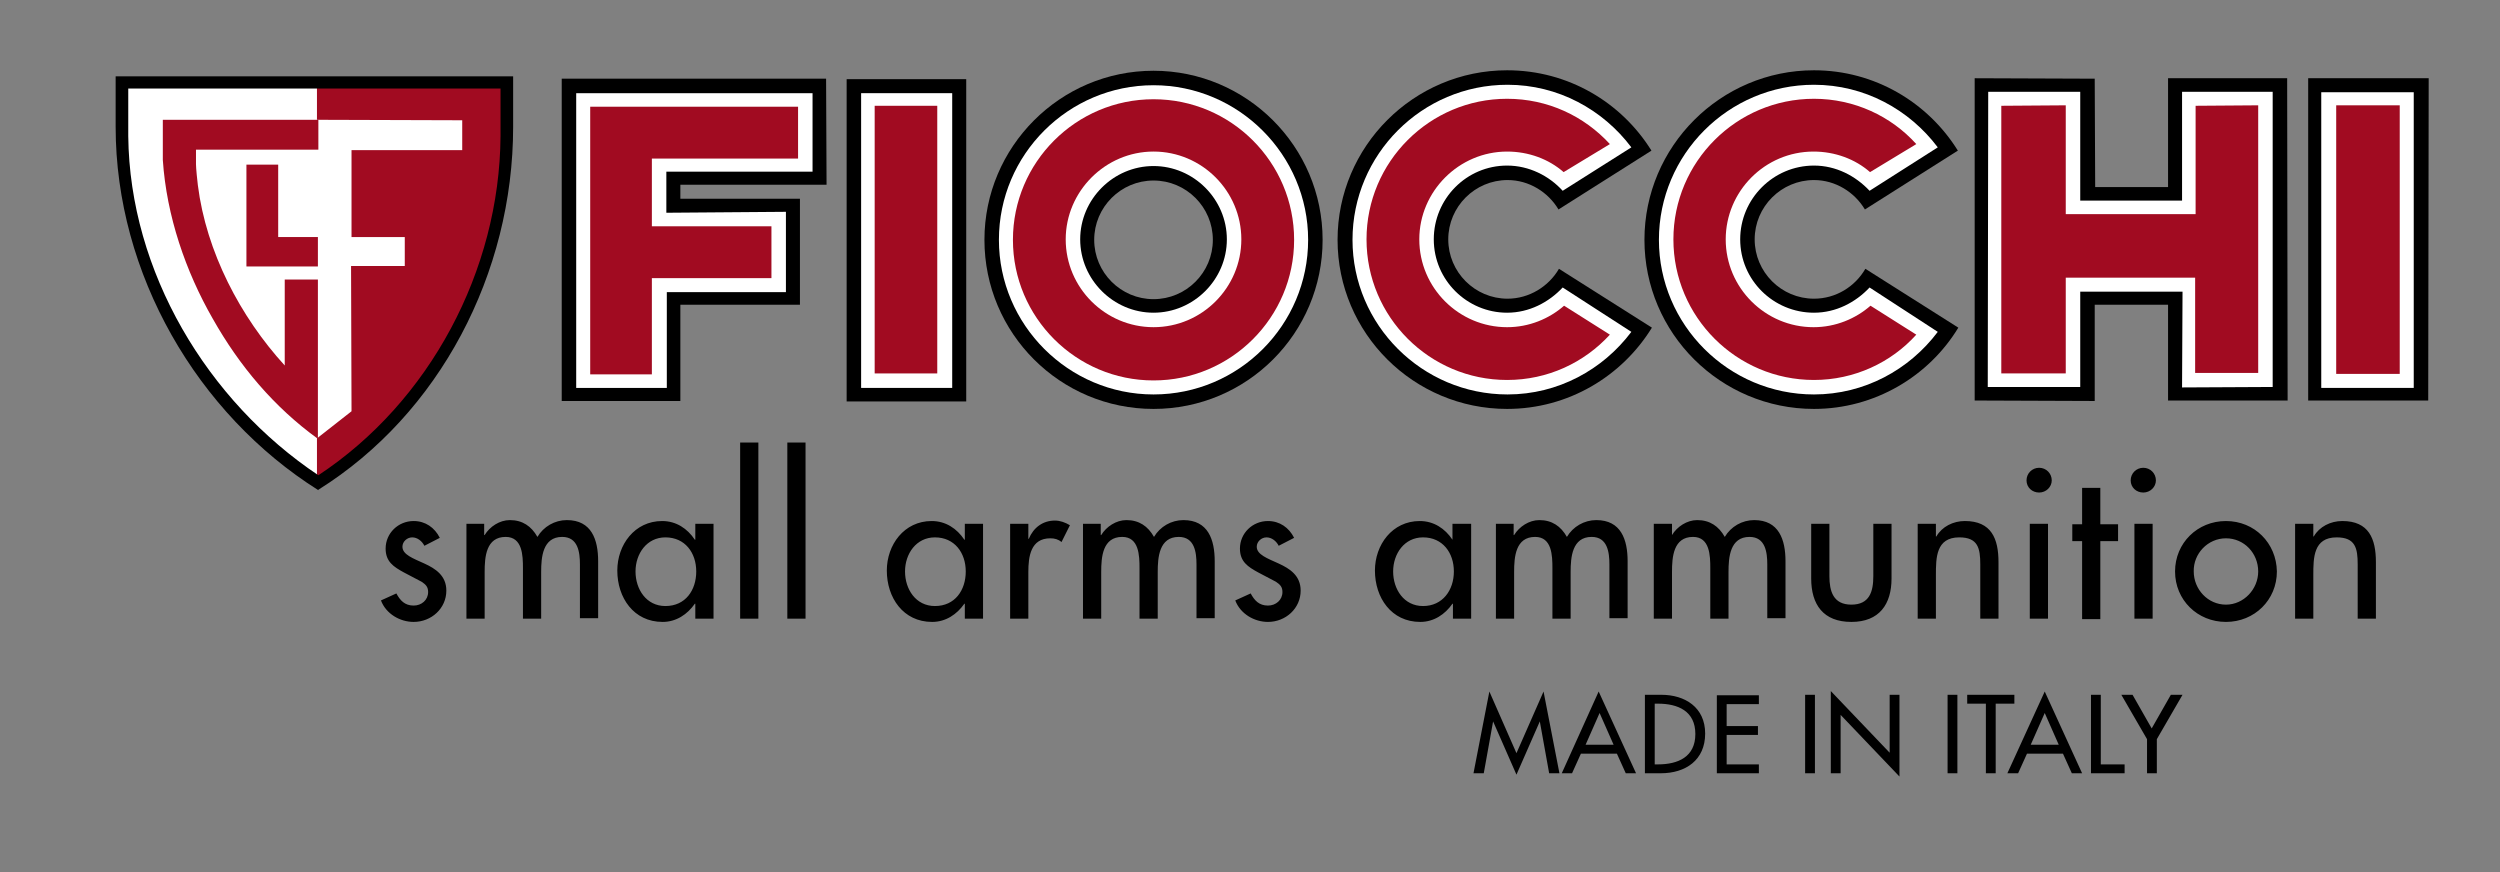
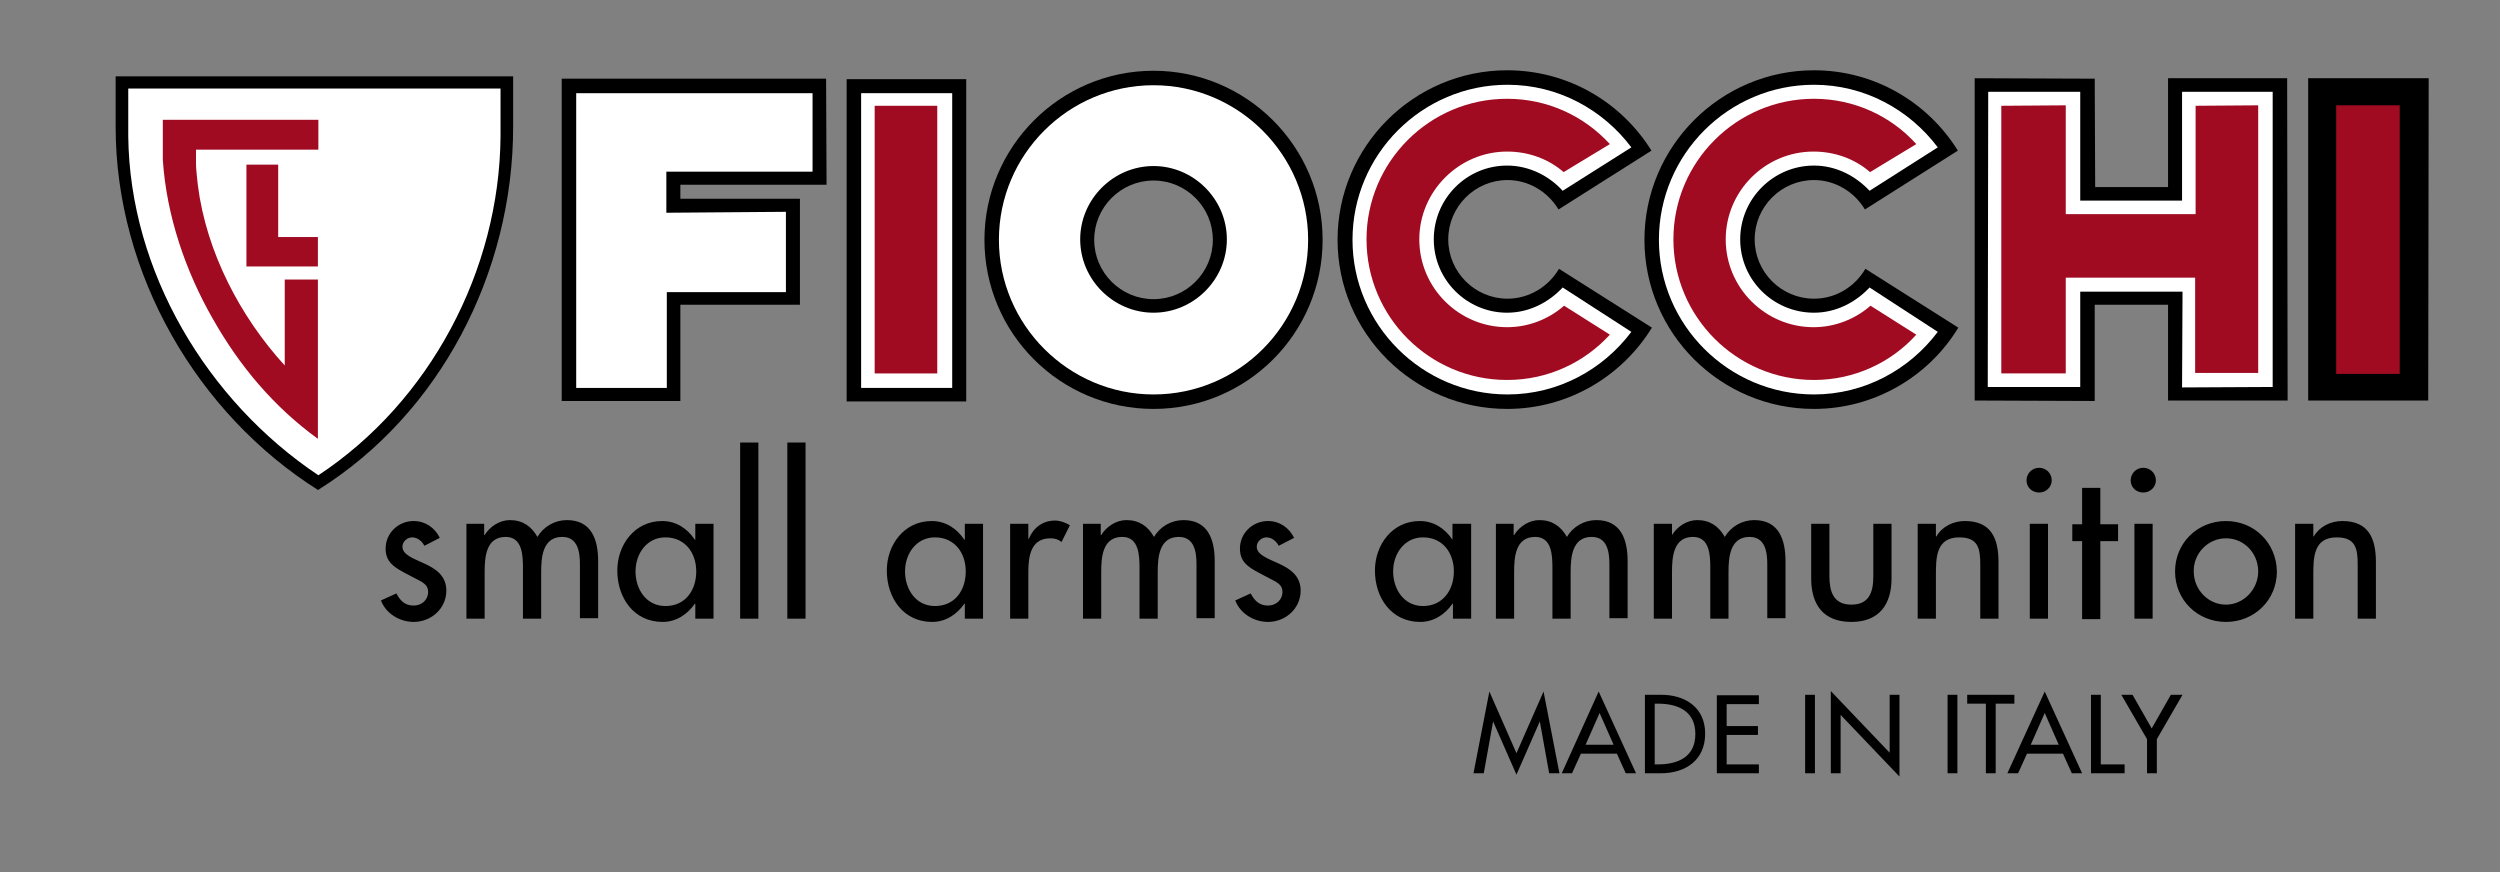
<svg xmlns="http://www.w3.org/2000/svg" version="1.1" id="Livello_1" x="0px" y="0px" width="8576px" height="2992px" viewBox="433.29 1810.045 8576 2992" enable-background="new 433.29 1810.045 8576 2992" xml:space="preserve">
  <rect x="433.29" y="1810.045" width="8576" height="2992" fill="#808080" stroke="none" />
  <path fill="#FFFFFF" d="M1527.007,3477.212c408.59-257.973,658.551-725.849,658.551-1228.976v-173.05h-656.949H841.216v173.05  C841.216,2751.363,1118.416,3217.637,1527.007,3477.212" />
-   <path fill="#A10B21" d="M1520.597,2078.392h664.961v177.856c0,499.922-251.563,969.4-664.961,1230.578v-173.051l118.572-92.934  l-1.603-498.32h184.266v-99.343h-182.663v-298.031h379.748V2222.6l-498.32-1.603V2078.392z" />
  <path d="M1525.404,3440.358v49.672c414.999-259.575,668.165-741.871,668.165-1244.998v-173.05h-668.165H829.999v173.05  c0,504.729,280.406,985.423,695.405,1246.601V3440.358c-381.351-254.768-647.335-698.608-652.142-1163.28v-163.436h629.709h647.336  v163.436C2147.103,2738.545,1906.755,3188.795,1525.404,3440.358" />
  <path fill="none" stroke="#000000" stroke-width="0.056" stroke-miterlimit="3.864" d="M1525.404,3440.358v49.672  c414.999-259.575,668.165-741.871,668.165-1244.998v-173.05h-668.165H829.999v173.05c0,504.729,280.406,985.423,695.405,1246.601  V3440.358c-381.351-254.768-647.335-698.608-652.142-1163.28v-163.436h629.709h647.336v163.436  C2147.103,2738.545,1906.755,3188.795,1525.404,3440.358z" />
  <path fill="#A10B21" d="M1163.281,2903.583c91.331,161.834,209.903,302.838,360.521,411.795v-546.389h-113.764v294.825  c-152.221-166.641-269.189-389.362-298.031-618.493c-1.602-12.818-6.409-57.684-6.409-72.104c0-28.842,0-22.432,0-49.672h419.807  v-102.548H991.833v137.799C1004.651,2551.074,1070.347,2741.75,1163.281,2903.583" />
  <polygon fill="#A10B21" points="1278.647,2374.819 1278.647,2724.124 1523.802,2724.124 1523.802,2623.179 1387.604,2623.179   1387.604,2374.819 " />
  <polygon points="8351.265,3183.988 8763.06,3183.988 8764.663,2078.392 8351.265,2078.392 " />
  <polygon fill="none" stroke="#000000" stroke-width="0.03" stroke-miterlimit="3.864" points="8351.265,3183.988   8763.06,3183.988 8764.663,2078.392 8351.265,2078.392 " />
-   <rect x="8396.13" y="2126.461" fill="#FFFFFF" width="317.258" height="1014.265" />
  <rect x="8396.13" y="2126.461" fill="none" stroke="#FFFFFF" stroke-width="0.03" stroke-miterlimit="3.864" width="317.258" height="1014.265" />
  <rect x="8447.403" y="2171.325" fill="#A10B21" width="217.916" height="921.331" />
  <polygon points="3337.622,3187.193 3747.814,3187.193 3747.814,2081.596 3337.622,2081.596 " />
  <polygon fill="none" stroke="#000000" stroke-width="0.03" stroke-miterlimit="3.864" points="3337.622,3187.193   3747.814,3187.193 3747.814,2081.596 3337.622,2081.596 " />
  <polygon fill="#FFFFFF" points="3387.294,2129.665 3699.745,2129.665 3699.745,3140.726 3387.294,3140.726 " />
  <polygon fill="none" stroke="#FFFFFF" stroke-width="0.03" stroke-miterlimit="3.864" points="3387.294,2129.665   3699.745,2129.665 3699.745,3140.726 3387.294,3140.726 " />
  <rect x="3433.761" y="2172.928" fill="#A10B21" width="214.711" height="918.127" />
  <polygon points="7870.571,2451.73 7620.609,2451.73 7619.007,2079.994 7207.212,2078.392 7207.212,3183.988 7619.007,3185.591   7619.007,2855.514 7870.571,2855.514 7870.571,3183.988 8280.763,3183.988 8279.161,2078.392 7870.571,2078.392 " />
  <polygon fill="none" stroke="#000000" stroke-width="0.03" stroke-miterlimit="3.864" points="7870.571,2451.73 7620.609,2451.73   7619.007,2079.994 7207.212,2078.392 7207.212,3183.988 7619.007,3185.591 7619.007,2855.514 7870.571,2855.514 7870.571,3183.988   8280.763,3183.988 8279.161,2078.392 7870.571,2078.392 " />
  <polygon fill="#FFFFFF" points="7918.64,2498.197 7569.335,2498.197 7569.335,2124.858 7253.68,2124.858 7252.077,3137.521   7569.335,3137.521 7569.335,2810.649 7920.242,2810.649 7918.64,3139.124 8229.489,3137.521 8229.489,2124.858 7918.64,2124.858 " />
  <polygon fill="none" stroke="#FFFFFF" stroke-width="0.03" stroke-miterlimit="3.864" points="7918.64,2498.197   7569.335,2498.197 7569.335,2124.858 7253.68,2124.858 7252.077,3137.521 7569.335,3137.521 7569.335,2810.649 7920.242,2810.649   7918.64,3139.124 8229.489,3137.521 8229.489,2124.858 7918.64,2124.858 " />
  <polygon fill="#A10B21" points="7965.107,2544.665 7519.663,2544.665 7519.663,2171.325 7298.544,2172.928 7298.544,3091.055   7519.663,3091.055 7519.663,2762.58 7963.505,2762.58 7963.505,3089.452 8179.817,3089.452 8179.817,2171.325 7965.107,2172.928 " />
  <polygon points="2360.21,3185.591 2767.198,3185.591 2767.198,2855.514 3177.391,2855.514 3177.391,2491.788 2767.198,2491.788   2767.198,2443.719 3268.723,2443.719 3267.12,2079.994 2360.21,2079.994 " />
  <polygon fill="none" stroke="#000000" stroke-width="0.03" stroke-miterlimit="3.864" points="2360.21,3185.591   2767.198,3185.591 2767.198,2855.514 3177.391,2855.514 3177.391,2491.788 2767.198,2491.788 2767.198,2443.719 3268.723,2443.719   3267.12,2079.994 2360.21,2079.994 " />
  <polygon fill="#FFFFFF" points="2409.882,2129.665 3220.653,2129.665 3220.653,2398.854 2719.129,2398.854 2719.129,2539.857   3129.321,2536.653 3129.321,2812.252 2720.731,2812.252 2720.731,3140.726 2409.882,3140.726 " />
-   <polygon fill="#A10B21" points="2669.457,2764.182 3079.649,2764.182 3079.649,2586.325 2669.457,2586.325 2669.457,2353.989   3170.981,2353.989 3170.981,2176.133 2457.951,2176.133 2457.951,3094.259 2669.457,3094.259 " />
  <path d="M4390.343,2429.299c112.162,0,203.494,91.331,203.494,203.493s-91.332,203.494-203.494,203.494  s-203.494-91.332-203.494-203.494S4278.181,2429.299,4390.343,2429.299 M4390.343,2052.754  c-320.463,0-580.038,261.178-580.038,580.038c0,320.463,259.575,580.038,580.038,580.038s580.038-259.575,580.038-580.038  S4709.204,2052.754,4390.343,2052.754" />
  <path fill="none" stroke="#000000" stroke-width="0.03" stroke-miterlimit="3.864" d="M4390.343,2427.696  c112.162,0,203.494,91.331,203.494,203.493s-91.332,203.494-203.494,203.494s-203.494-91.332-203.494-203.494  C4186.849,2520.63,4278.181,2427.696,4390.343,2427.696z M4390.343,2051.152c-320.463,0-580.038,261.177-580.038,581.64  s261.178,580.038,580.038,580.038c320.463,0,580.038-261.178,580.038-580.038  C4970.381,2312.329,4710.806,2051.152,4390.343,2051.152z" />
  <path fill="#FFFFFF" d="M4390.343,2102.426c291.621,0,530.366,238.745,530.366,530.366s-237.142,530.366-530.366,530.366  c-291.621,0-530.366-238.744-530.366-530.366C3859.977,2339.568,4098.722,2102.426,4390.343,2102.426 M4390.343,2379.627  c-137.799,0-251.563,113.764-251.563,251.563c0,137.8,113.765,251.563,251.563,251.563s251.564-113.765,251.564-251.563  S4528.142,2379.627,4390.343,2379.627" />
  <path fill="none" stroke="#FFFFFF" stroke-width="0.03" stroke-miterlimit="3.864" d="M4390.343,2100.824  c293.224,0,530.366,238.744,530.366,531.968c0,291.621-238.745,530.366-530.366,530.366s-530.366-238.744-530.366-530.366  C3858.374,2339.568,4097.119,2100.824,4390.343,2100.824z M4390.343,2379.627c-139.401,0-251.563,113.764-251.563,253.165  s113.765,251.563,251.563,251.563c139.402,0,253.166-113.765,253.166-251.563  C4643.509,2493.391,4528.142,2379.627,4390.343,2379.627z" />
-   <path fill="#A10B21" d="M4390.343,2150.495c265.984,0,482.297,216.313,482.297,482.297s-216.313,482.297-482.297,482.297  s-482.297-216.313-482.297-482.297S4124.358,2150.495,4390.343,2150.495 M4390.343,2329.955  c-165.038,0-301.235,136.196-301.235,301.234c0,166.641,136.197,301.235,301.235,301.235c166.641,0,301.235-136.196,301.235-301.235  C4691.578,2466.151,4556.983,2329.955,4390.343,2329.955" />
  <path d="M6100.013,2934.027l-318.86-201.892c-35.251,60.888-102.548,102.548-176.255,102.548  c-112.162,0-203.494-91.332-203.494-203.493c0-112.162,91.332-203.494,203.494-203.494c73.707,0,139.402,41.66,174.652,100.945  l318.861-201.892c-102.549-165.038-285.213-275.598-495.115-275.598c-320.463,0-581.641,261.177-581.641,581.641  c0,320.463,261.178,580.037,581.641,580.037C5813.198,3212.83,5997.464,3100.668,6100.013,2934.027" />
  <path fill="none" stroke="#000000" stroke-width="0.03" stroke-miterlimit="3.864" d="M6100.013,2934.027l-318.86-201.892  c-35.251,60.888-102.548,102.548-176.255,102.548c-112.162,0-203.494-91.332-203.494-203.493  c0-112.162,91.332-203.494,203.494-203.494c73.707,0,139.402,41.66,174.652,100.945l318.861-201.892  c-102.549-165.038-285.213-275.598-495.115-275.598c-320.463,0-581.641,261.177-581.641,581.641  c0,320.463,261.178,580.037,581.641,580.037C5813.198,3212.83,5997.464,3100.668,6100.013,2934.027z" />
  <path fill="#FFFFFF" d="M6029.511,2315.534l-235.541,149.015c-46.467-51.273-115.366-86.524-190.675-86.524  c-139.401,0-251.563,113.764-251.563,253.165c0,139.402,113.764,251.564,251.563,251.564c75.31,0,142.606-35.252,190.675-86.525  l235.541,152.22c-97.741,129.788-251.563,214.71-424.613,214.71c-293.224,0-531.969-238.744-531.969-530.366  c0-293.224,238.744-531.968,531.969-531.968C5777.948,2100.824,5931.771,2185.746,6029.511,2315.534" />
  <path fill="none" stroke="#FFFFFF" stroke-width="0.03" stroke-miterlimit="3.864" d="M6029.511,2315.534l-235.541,149.015  c-46.467-51.273-115.366-86.524-190.675-86.524c-139.401,0-251.563,113.764-251.563,253.165  c0,139.402,113.764,251.564,251.563,251.564c75.31,0,142.606-35.252,190.675-86.525l235.541,152.22  c-97.741,129.788-251.563,214.71-424.613,214.71c-293.224,0-531.969-238.744-531.969-530.366  c0-293.224,238.744-531.968,531.969-531.968C5777.948,2100.824,5931.771,2185.746,6029.511,2315.534z" />
  <path fill="#A10B21" d="M5955.805,2958.063c-88.128,96.139-213.108,155.424-352.509,155.424  c-265.984,0-482.297-216.313-482.297-482.297c0-265.983,216.313-482.296,482.297-482.296c139.4,0,264.381,59.285,352.509,155.424  l-158.629,96.14c-51.274-44.865-120.174-70.502-193.88-70.502c-165.039,0-301.235,136.196-301.235,301.234  c0,166.641,136.196,301.235,301.235,301.235c75.309,0,144.208-28.842,195.482-73.706L5955.805,2958.063z" />
  <path d="M7151.131,2934.027l-318.86-201.892c-35.251,60.888-100.945,102.548-176.254,102.548  c-112.162,0-203.495-91.332-203.495-203.493c0-112.162,91.333-203.494,203.495-203.494c73.706,0,139.4,41.66,174.651,100.945  l318.86-201.892c-102.548-165.038-285.211-275.598-493.512-275.598c-320.464,0-581.641,261.177-581.641,581.641  c0,320.463,261.177,580.037,581.641,580.037C6864.317,3212.83,7050.186,3100.668,7151.131,2934.027" />
  <path fill="none" stroke="#000000" stroke-width="0.03" stroke-miterlimit="3.864" d="M7151.131,2934.027l-318.86-201.892  c-35.251,60.888-100.945,102.548-176.254,102.548c-112.162,0-203.495-91.332-203.495-203.493  c0-112.162,91.333-203.494,203.495-203.494c73.706,0,139.4,41.66,174.651,100.945l318.86-201.892  c-102.548-165.038-285.211-275.598-493.512-275.598c-320.464,0-581.641,261.177-581.641,581.641  c0,320.463,261.177,580.037,581.641,580.037C6864.317,3212.83,7050.186,3100.668,7151.131,2934.027z" />
  <path fill="#FFFFFF" d="M7080.63,2315.534l-233.938,149.015c-48.069-51.273-115.367-86.524-190.675-86.524  c-139.402,0-253.166,113.764-253.166,253.165c0,139.402,113.764,251.564,253.166,251.564c75.309,0,142.605-35.252,190.675-86.525  l233.938,152.22c-97.742,129.788-251.564,214.71-424.613,214.71c-293.225,0-531.969-238.744-531.969-530.366  c0-293.224,238.744-531.968,531.969-531.968C6829.066,2100.824,6982.888,2185.746,7080.63,2315.534" />
  <path fill="none" stroke="#FFFFFF" stroke-width="0.03" stroke-miterlimit="3.864" d="M7080.63,2315.534l-233.938,149.015  c-48.069-51.273-115.367-86.524-190.675-86.524c-139.402,0-253.166,113.764-253.166,253.165  c0,139.402,113.764,251.564,253.166,251.564c75.309,0,142.605-35.252,190.675-86.525l233.938,152.22  c-97.742,129.788-251.564,214.71-424.613,214.71c-293.225,0-531.969-238.744-531.969-530.366  c0-293.224,238.744-531.968,531.969-531.968C6829.066,2100.824,6982.888,2185.746,7080.63,2315.534z" />
  <path fill="#A10B21" d="M7006.923,2958.063c-86.525,96.139-213.107,155.424-350.906,155.424  c-265.984,0-482.297-216.313-482.297-482.297c0-265.983,216.313-482.296,482.297-482.296c137.799,0,264.381,59.285,350.906,155.424  l-158.629,96.14c-51.274-44.865-120.174-70.502-193.881-70.502c-166.641,0-301.234,136.196-301.234,301.234  c0,166.641,136.197,301.235,301.234,301.235c75.31,0,144.209-28.842,195.482-73.706L7006.923,2958.063z" />
  <path d="M8368.89,3607h-62.49v325.27h62.49v-149.016c0-59.285,0-129.787,80.117-129.787c64.092,0,72.104,36.854,72.104,92.934  v185.869h62.49v-193.88c0-80.116-24.035-141.004-115.367-141.004c-40.057,0-78.514,19.228-97.74,52.876h-1.602V3607H8368.89z   M8069.258,3656.671c62.49,0,110.56,51.274,110.56,113.765c0,60.889-49.672,113.765-110.56,113.765  c-62.49,0-110.56-52.876-110.56-113.765C7957.096,3709.548,8006.768,3656.671,8069.258,3656.671 M8069.258,3597.386  c-97.741,0-174.652,75.309-174.652,173.05s76.911,173.051,174.652,173.051s174.651-75.31,174.651-173.051  C8242.308,3672.694,8166.999,3597.386,8069.258,3597.386 M7785.647,3414.722c-24.034,0-43.262,19.228-43.262,43.263  s19.228,41.66,43.262,41.66c24.035,0,43.264-19.228,43.264-41.66C7828.911,3433.949,7809.683,3414.722,7785.647,3414.722   M7817.694,3607h-62.49v325.27h62.49V3607z M7638.235,3666.285h60.888v-57.684h-60.888v-124.98h-62.49v124.98h-33.648v57.684h33.648  v267.587h62.49V3666.285z M7428.332,3414.722c-24.035,0-43.263,19.228-43.263,43.263s19.228,41.66,43.263,41.66  c24.034,0,43.263-19.228,43.263-41.66C7471.595,3433.949,7452.366,3414.722,7428.332,3414.722 M7458.776,3607h-62.49v325.27h62.49  V3607z M7074.22,3607h-62.49v325.27h62.49v-149.016c0-59.285,0-129.787,80.116-129.787c64.093,0,72.104,36.854,72.104,92.934  v185.869h62.49v-193.88c0-80.116-24.035-141.004-115.367-141.004c-40.059,0-78.514,19.228-97.741,52.876h-1.603V3607z   M6646.401,3607v187.471c0,89.729,41.66,149.016,137.8,149.016c96.139,0,137.8-60.889,137.8-149.016V3607h-62.49v179.459  c0,52.876-12.818,97.741-75.31,97.741c-62.49,0-75.31-46.467-75.31-97.741V3607H6646.401z M6168.912,3607h-62.489v325.27h62.489  v-160.231c0-51.274,4.808-120.174,72.104-120.174c57.684,0,59.285,64.093,59.285,107.355v173.05h62.49v-160.231  c0-49.672,4.807-120.174,72.104-120.174c54.479,0,60.888,52.877,60.888,94.536v184.267h62.49v-195.482  c0-73.706-22.432-141.003-107.355-141.003c-41.66,0-80.115,22.432-100.945,57.683c-20.83-36.853-51.274-57.683-94.537-57.683  c-35.25,0-68.898,22.432-86.524,51.273l0,0V3607z M5627.33,3607h-62.49v325.27h62.49v-160.231  c0-51.274,4.807-120.174,72.104-120.174c57.684,0,59.285,64.093,59.285,107.355v173.05h62.49v-160.231  c0-49.672,4.807-120.174,72.104-120.174c54.479,0,60.888,52.877,60.888,94.536v184.267h62.49v-195.482  c0-73.706-22.432-141.003-107.355-141.003c-41.66,0-80.115,22.432-100.945,57.683c-20.83-36.853-51.274-57.683-94.537-57.683  c-35.25,0-68.898,22.432-86.524,51.273h-1.603V3607H5627.33z M5478.314,3607h-62.49v54.479l0,0  c-25.638-38.456-64.093-64.093-112.162-64.093c-94.536,0-153.822,81.718-153.822,169.846c0,92.935,56.081,176.255,155.425,176.255  c46.467,0,84.922-25.638,110.56-62.49h1.603v51.273h62.49V3607H5478.314z M5314.879,3889.007  c-65.695,0-102.548-57.684-102.548-118.571s38.455-116.969,102.548-116.969c67.298,0,105.753,52.876,105.753,116.969  S5382.176,3889.007,5314.879,3889.007 M4872.64,3655.069c-17.625-35.251-49.672-57.684-89.729-57.684  c-52.876,0-96.14,41.66-96.14,94.536c0,44.865,27.24,62.49,62.49,81.719l60.889,32.046c14.42,9.614,22.432,17.626,22.432,35.251  c0,27.239-22.432,46.467-49.672,46.467c-30.443,0-46.467-17.625-59.285-41.66l-52.877,24.035  c17.626,46.467,65.695,73.706,112.162,73.706c60.889,0,112.162-46.467,112.162-107.354c0-51.274-36.853-75.309-75.309-92.935  c-38.455-17.626-75.309-30.444-75.309-57.684c0-17.626,16.022-32.046,33.648-32.046c17.625,0,33.648,12.818,41.66,28.842  L4872.64,3655.069z M4210.884,3607h-62.49v325.27h62.49v-160.231c0-51.274,4.807-120.174,72.104-120.174  c57.684,0,59.286,64.093,59.286,107.355v173.05h62.49v-160.231c0-49.672,4.807-120.174,72.104-120.174  c54.479,0,60.887,52.877,60.887,94.536v184.267h62.49v-195.482c0-73.706-22.432-141.003-107.354-141.003  c-41.661,0-80.116,22.432-100.946,57.683c-20.83-36.853-51.273-57.683-94.536-57.683c-35.251,0-68.899,22.432-86.524,51.273h-1.603  V3607H4210.884z M3960.923,3607h-62.49v325.27h62.49v-160.231c0-52.876,8.012-115.366,75.309-115.366  c14.421,0,27.239,3.204,38.455,12.818l28.842-57.684c-16.023-9.614-33.648-16.023-51.274-16.023  c-41.66,0-73.706,24.035-89.729,62.49h-1.603L3960.923,3607L3960.923,3607z M3805.498,3607h-62.49v54.479h-1.603  c-25.637-38.456-64.093-64.093-112.162-64.093c-94.536,0-153.822,81.718-153.822,169.846c0,92.935,56.081,176.255,155.425,176.255  c46.467,0,84.923-25.638,110.56-62.49h1.603v51.273h62.49V3607z M3640.46,3889.007c-65.695,0-102.549-57.684-102.549-118.571  s38.456-116.969,102.549-116.969c67.297,0,105.752,52.876,105.752,116.969S3709.359,3889.007,3640.46,3889.007 M3196.618,3328.197  h-62.49v604.072h62.49V3328.197z M3034.784,3328.197h-62.49v604.072h62.49V3328.197z M2880.962,3607h-62.489v54.479h-1.603  c-25.638-38.456-64.093-64.093-112.162-64.093c-94.537,0-153.822,81.718-153.822,169.846c0,92.935,56.081,176.255,155.424,176.255  c46.468,0,84.923-25.638,110.561-62.49h1.602v51.273h62.49V3607L2880.962,3607z M2715.924,3889.007  c-65.694,0-102.548-57.684-102.548-118.571s38.455-116.969,102.548-116.969c67.298,0,105.753,52.876,105.753,116.969  S2784.823,3889.007,2715.924,3889.007 M2095.828,3607h-62.49v325.27h62.49v-160.231c0-51.274,4.808-120.174,72.104-120.174  c57.684,0,59.285,64.093,59.285,107.355v173.05h62.49v-160.231c0-49.672,4.807-120.174,72.104-120.174  c54.479,0,60.888,52.877,60.888,94.536v184.267h62.49v-195.482c0-73.706-22.432-141.003-107.355-141.003  c-41.66,0-80.115,22.432-100.945,57.683c-20.83-36.853-51.274-57.683-94.537-57.683c-35.25,0-68.898,22.432-86.524,51.273h-1.603  V3607H2095.828z M1942.006,3655.069c-17.626-35.251-49.672-57.684-89.729-57.684c-52.877,0-96.139,41.66-96.139,94.536  c0,44.865,27.239,62.49,62.49,81.719l60.888,32.046c14.421,9.614,22.433,17.626,22.433,35.251c0,27.239-22.433,46.467-49.672,46.467  c-30.443,0-46.467-17.625-59.285-41.66l-52.877,24.035c17.625,46.467,65.695,73.706,112.162,73.706  c60.889,0,112.162-46.467,112.162-107.354c0-51.274-36.854-75.309-75.309-92.935s-75.309-30.444-75.309-57.684  c0-17.626,16.023-32.046,33.648-32.046s33.648,12.818,41.66,28.842L1942.006,3655.069z" />
  <path d="M6109.626,4223.891h11.217c68.899,0,128.186,25.637,128.186,104.15s-59.286,104.15-128.186,104.15h-11.217V4223.891z   M6075.978,4193.447v269.188h54.479c84.923,0,152.22-44.865,152.22-136.196c0-89.73-68.899-132.992-150.617-132.992H6075.978z   M6322.735,4193.447v269.188h144.207v-30.444h-110.559v-100.945h107.355v-30.444h-107.355v-75.309h110.559v-30.444h-144.207  V4193.447z M6625.571,4462.636h33.649v-269.188h-33.649V4462.636z M7114.278,4462.636h33.648v-269.188h-33.648V4462.636z   M7181.575,4193.447v30.443h64.093v238.744h33.649v-238.744h64.092v-30.443H7181.575z M7606.188,4193.447v269.188h115.367v-30.444  h-81.719v-238.744H7606.188L7606.188,4193.447z M7880.185,4193.447l-65.695,115.366l-65.695-115.366h-38.455l88.127,152.219v116.97  h33.648v-116.97l88.128-152.219H7880.185z M5635.342,4393.736l-92.935-211.506l-54.479,280.405h35.252l32.046-177.857l0,0  l80.116,182.664l80.115-182.664l0,0l32.047,177.857h35.25l-54.479-280.405L5635.342,4393.736z M5920.554,4255.938l48.069,108.957  h-96.14L5920.554,4255.938z M5790.767,4462.636h35.25l30.444-67.298h123.378l30.444,67.298h35.251l-128.186-280.405  L5790.767,4462.636z M7447.56,4255.938l48.069,108.957h-96.14L7447.56,4255.938z M7319.374,4462.636h36.854l30.443-67.298h123.379  l30.443,67.298h35.252L7447.56,4182.23L7319.374,4462.636z M6713.699,4462.636h33.649v-200.29l201.891,211.506v-280.404h-33.648  v198.687l-201.892-211.505V4462.636z" />
</svg>